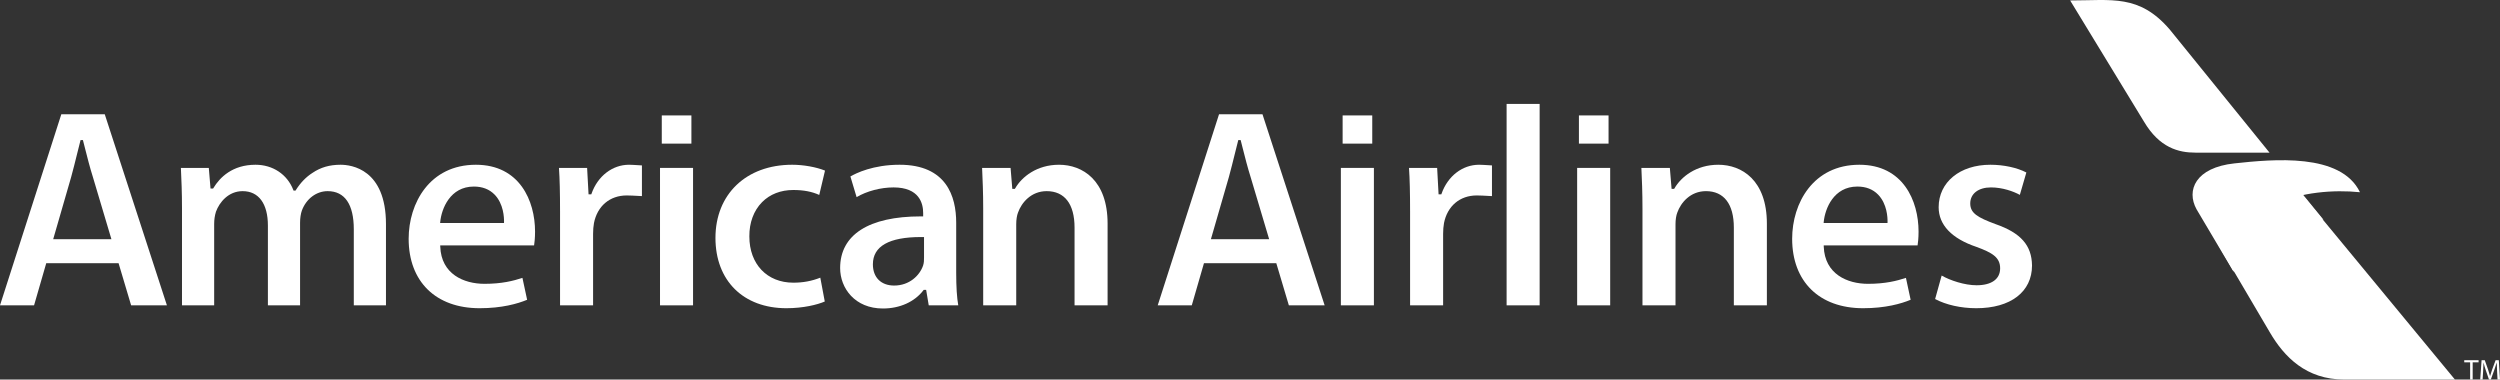
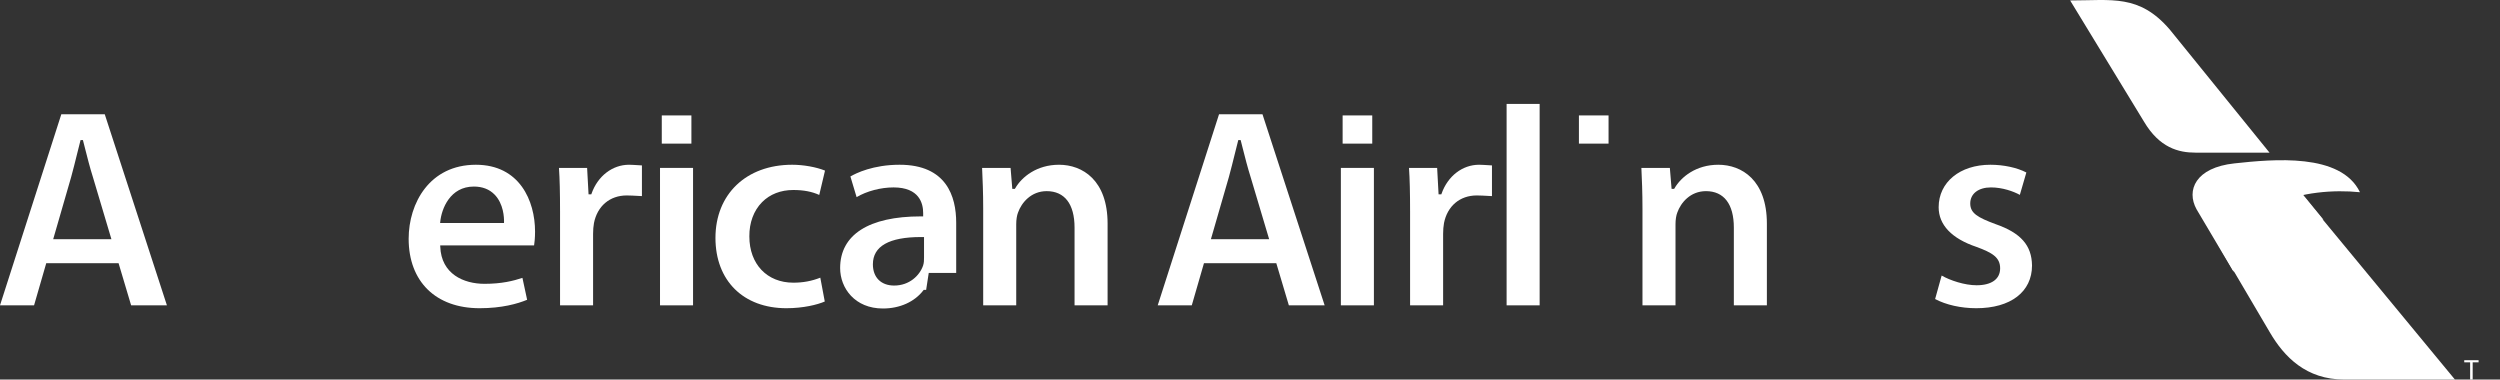
<svg xmlns="http://www.w3.org/2000/svg" width="1976" height="300" viewBox="0 0 1976 300" fill="none">
  <rect x="0" y="0" width="1976" height="300" fill="#333333" stroke="none" />
  <path d="M1636.24 0.361C1669.3 0.361 1690.72 -4.715 1714.87 23.218L1793.83 120.647L1735.23 120.643C1722 120.643 1706.87 116.866 1694.59 96.101L1636.24 0.361Z" fill="white" />
  <path d="M1815.64 148.966L1940.39 299.998H1852.97C1822.73 299.998 1805.43 282.064 1794.09 262.709L1756.58 198.983L1767.43 165.483L1815.64 148.966Z" fill="white" />
  <path d="M1765.91 215.193C1771.58 190.653 1814.23 170.359 1836.45 173.662L1814.11 146.29L1777.24 154.309L1753.18 193.154L1765.91 215.193Z" fill="white" />
  <path d="M1765 214.097L1736.18 165.482C1727.8 150.381 1735.37 132.447 1766.08 129.141C1796.8 125.838 1850.2 120.647 1865.32 151.937C1823.74 147.676 1761.83 160.293 1765 214.097Z" fill="white" />
-   <path d="M279.644 241.343V181.246C279.644 161.511 272.494 151.081 258.979 151.081C250.059 151.081 242.063 157.1 238.595 166.415C237.708 168.859 237.177 172.452 237.177 176.028V241.343H211.747V178.296C211.747 161 204.461 151.081 191.764 151.081C180.579 151.081 173.43 159.833 170.697 167.327C169.753 170.388 169.279 173.606 169.279 176.936V241.343H143.849V164.69C143.849 152.342 143.41 141.735 142.98 132.713H165.04L166.401 149.04H168.427L168.694 148.602C173.775 140.216 183.683 130.219 201.98 130.219C215.605 130.219 227.028 137.818 231.789 150.049L232.015 150.629H233.593L233.859 150.205C237.495 144.43 241.912 139.87 246.977 136.652C253.461 132.258 260.513 130.219 269.195 130.219C277.614 130.219 305.073 133.603 305.073 177.163V241.343H279.644Z" fill="white" />
  <path d="M379.083 243.612C344.49 243.612 323 222.582 323 188.729C323 160.547 339.626 130.219 376.133 130.219C410.658 130.219 422.908 158.684 422.908 183.059C422.908 188.295 422.447 192.064 422.145 193.945H347.942L347.976 194.884C348.718 216.598 366.524 224.336 382.945 224.336C396.609 224.336 405.781 222.005 412.929 219.624L416.642 236.943C409.146 240.055 396.715 243.612 379.083 243.612ZM374.54 147.454C355.773 147.454 349.015 164.931 347.976 175.258L347.879 176.257H398.365L398.383 175.368C398.454 172.171 398.125 161.164 390.889 153.774C386.781 149.582 381.283 147.454 374.54 147.454Z" fill="white" />
  <path d="M442.66 241.343V167.411C442.66 151.907 442.41 141.74 441.812 132.713H464.054L465.19 153.579H467.371L467.584 152.971C472.471 139.15 484.077 130.219 497.156 130.219C499.497 130.219 500.966 130.387 507.377 130.74V154.998C500.521 154.64 498.215 154.482 495.342 154.482C482.032 154.482 472.116 162.847 469.473 176.307C469.012 178.819 468.772 181.776 468.772 184.874V241.343H442.66Z" fill="white" />
  <path d="M621.585 243.612C587.511 243.612 565.498 221.802 565.498 188.05C565.498 153.46 589.862 130.219 626.126 130.219C635.044 130.219 645.12 132.021 652.087 134.841L647.532 154.086C641.811 151.454 635.096 150.175 627.035 150.175C617.101 150.175 608.558 153.502 602.328 159.792C595.732 166.451 592.169 176.087 592.291 186.927C592.291 208.756 606.252 223.431 627.035 223.431C634.734 223.431 641.545 222.168 648.37 219.471L651.896 238.314C646.1 240.821 634.978 243.612 621.585 243.612Z" fill="white" />
-   <path d="M697.877 243.837C675.666 243.837 664.043 227.752 664.043 211.863C664.043 185.536 686.683 171.036 727.798 171.036L729.665 171.046V168.319C729.665 160.781 726.628 148.132 706.276 148.132C696.129 148.132 685.06 151.058 677.06 155.816L672.154 139.479C676.59 136.892 690.079 130.219 711.048 130.219C748.022 130.219 755.778 155.128 755.778 176.028V215.717C755.778 226.689 756.327 235.303 757.409 241.343H734.074L732.024 229.097H730.127L729.852 229.456C722.871 238.595 711.216 243.837 697.877 243.837ZM727.927 187.359C702.716 187.359 689.93 194.611 689.93 208.913C689.93 219.266 696.369 225.698 706.733 225.698C718.796 225.698 726.916 217.759 729.616 209.891C730.348 207.702 730.348 205.552 730.348 203.472V187.379L727.927 187.359Z" fill="white" />
+   <path d="M697.877 243.837C675.666 243.837 664.043 227.752 664.043 211.863C664.043 185.536 686.683 171.036 727.798 171.036L729.665 171.046V168.319C729.665 160.781 726.628 148.132 706.276 148.132C696.129 148.132 685.06 151.058 677.06 155.816L672.154 139.479C676.59 136.892 690.079 130.219 711.048 130.219C748.022 130.219 755.778 155.128 755.778 176.028V215.717H734.074L732.024 229.097H730.127L729.852 229.456C722.871 238.595 711.216 243.837 697.877 243.837ZM727.927 187.359C702.716 187.359 689.93 194.611 689.93 208.913C689.93 219.266 696.369 225.698 706.733 225.698C718.796 225.698 726.916 217.759 729.616 209.891C730.348 207.702 730.348 205.552 730.348 203.472V187.379L727.927 187.359Z" fill="white" />
  <path d="M849.326 241.343V179.884C849.326 161.31 841.503 151.081 827.294 151.081C814.973 151.081 807.391 160.206 804.642 168.018C803.762 170.216 803.225 173.649 803.225 177.163V241.343H777.113V164.69C777.113 152.342 776.674 141.735 776.25 132.713H798.76L800.117 149.27H802.157L802.423 148.816C807.633 139.827 819.47 130.219 837.06 130.219C855.615 130.219 875.439 142.433 875.439 176.71V241.343H849.326Z" fill="white" />
  <path d="M1114.53 241.343V167.411C1114.53 151.907 1114.28 141.74 1113.68 132.713H1135.92L1137.05 153.579H1139.24L1139.45 152.971C1144.34 139.15 1155.95 130.219 1169.03 130.219C1171.37 130.219 1172.83 130.387 1179.25 130.74V155.001C1172.39 154.64 1170.08 154.482 1167.21 154.482C1153.9 154.482 1143.99 162.847 1141.34 176.307C1140.88 178.819 1140.64 181.776 1140.64 184.874V241.343H1114.53Z" fill="white" />
  <path d="M1216.93 82.14H1190.82V241.343H1216.93V82.14Z" fill="white" />
  <path d="M1370.43 241.343V179.885C1370.43 161.31 1362.6 151.081 1348.4 151.081C1336.07 151.081 1328.49 160.206 1325.74 168.018C1324.86 170.218 1324.32 173.65 1324.32 177.163V241.343H1298.21V164.69C1298.21 152.342 1297.78 141.735 1297.35 132.713H1319.85L1321.22 149.27H1323.26L1323.53 148.816C1328.74 139.827 1340.57 130.219 1358.16 130.219C1376.72 130.219 1396.54 142.433 1396.54 176.71V241.343H1370.43Z" fill="white" />
-   <path d="M1472.6 243.612C1438.01 243.612 1416.52 222.582 1416.52 188.729C1416.52 160.547 1433.14 130.219 1469.65 130.219C1504.17 130.219 1516.43 158.684 1516.43 183.059C1516.43 188.319 1515.96 192.073 1515.66 193.945H1441.46L1441.49 194.884C1442.24 216.598 1460.05 224.336 1476.47 224.336C1490.12 224.336 1499.3 222.007 1506.45 219.624L1510.16 236.943C1502.66 240.055 1490.23 243.612 1472.6 243.612ZM1468.06 147.454C1449.29 147.454 1442.53 164.931 1441.49 175.258L1441.4 176.257H1491.88L1491.91 175.368C1491.98 172.171 1491.64 161.164 1484.41 153.777C1480.3 149.582 1474.8 147.454 1468.06 147.454Z" fill="white" />
  <path d="M1562.06 243.612C1549.98 243.612 1538.17 240.975 1529.52 236.358L1534.68 217.791C1541.31 221.622 1552.78 225.469 1562.29 225.469C1574.12 225.469 1580.91 220.592 1580.91 212.089C1580.91 203.514 1574.86 199.792 1562.15 195.134C1542.62 188.566 1532.31 177.726 1532.31 163.782C1532.31 144.02 1549.12 130.219 1573.18 130.219C1583.73 130.219 1594.3 132.498 1601.63 136.339L1596.48 154.028C1591.31 151.19 1582.65 148.133 1573.64 148.133C1563.71 148.133 1557.28 153.119 1557.28 160.834C1557.28 168.497 1563.16 171.906 1577.18 177.107C1597.24 184.084 1605.88 193.87 1606.11 209.835C1606.11 230.665 1589.23 243.612 1562.06 243.612Z" fill="white" />
  <path d="M103.646 241.343H131.931L82.794 90.303H48.468L0 241.343H26.919L36.55 208.043H93.721L103.646 241.343ZM42.032 189.084L56.238 139.954C57.835 134.165 59.427 127.728 60.961 121.529C61.83 118.022 62.678 114.592 63.503 111.395L63.676 110.712H65.543L67.042 116.616C68.913 124.024 71.041 132.425 73.419 139.919L88.071 189.084H42.032Z" fill="white" />
  <path d="M1018.71 241.343H1047L997.858 90.303H963.531L915.062 241.343H941.982L951.612 208.043H1008.79L1018.71 241.343ZM957.092 189.084L971.3 139.954C972.896 134.165 974.489 127.728 976.023 121.529C976.892 118.022 977.738 114.592 978.565 111.395L978.74 110.712H980.607L982.104 116.616C983.976 124.024 986.104 132.425 988.48 139.919L1003.14 189.084H957.092Z" fill="white" />
  <path d="M521.674 241.343V132.714H547.788V241.343H521.674Z" fill="white" />
  <path d="M546.488 91.231H523.07V113.519H546.488V91.231Z" fill="white" />
  <path d="M1059.82 241.343V132.714H1085.93V241.343H1059.82Z" fill="white" />
  <path d="M1084.63 91.231H1061.21V113.519H1084.63V91.231Z" fill="white" />
-   <path d="M1246.58 241.343V132.714H1272.69V241.343H1246.58Z" fill="white" />
  <path d="M1271.4 91.231H1247.98V113.519H1271.4V91.231Z" fill="white" />
  <path d="M1952.4 286.379H1947.74V284.698H1959.08V286.379H1954.4V300H1952.4V286.379Z" fill="white" />
-   <path d="M1973.69 293.281C1973.57 291.148 1973.44 288.56 1973.44 286.674H1973.39C1972.84 288.446 1972.23 290.375 1971.46 292.485L1968.76 299.908H1967.26L1964.76 292.623C1964.03 290.444 1963.43 288.49 1963.01 286.674H1962.96C1962.91 288.582 1962.81 291.123 1962.66 293.441L1962.26 300H1960.37L1961.44 284.698H1963.96L1966.57 292.101C1967.21 293.985 1967.71 295.664 1968.12 297.254H1968.16C1968.57 295.709 1969.12 294.029 1969.8 292.101L1972.53 284.698H1975.05L1976 300H1974.05L1973.69 293.281Z" fill="white" />
</svg>